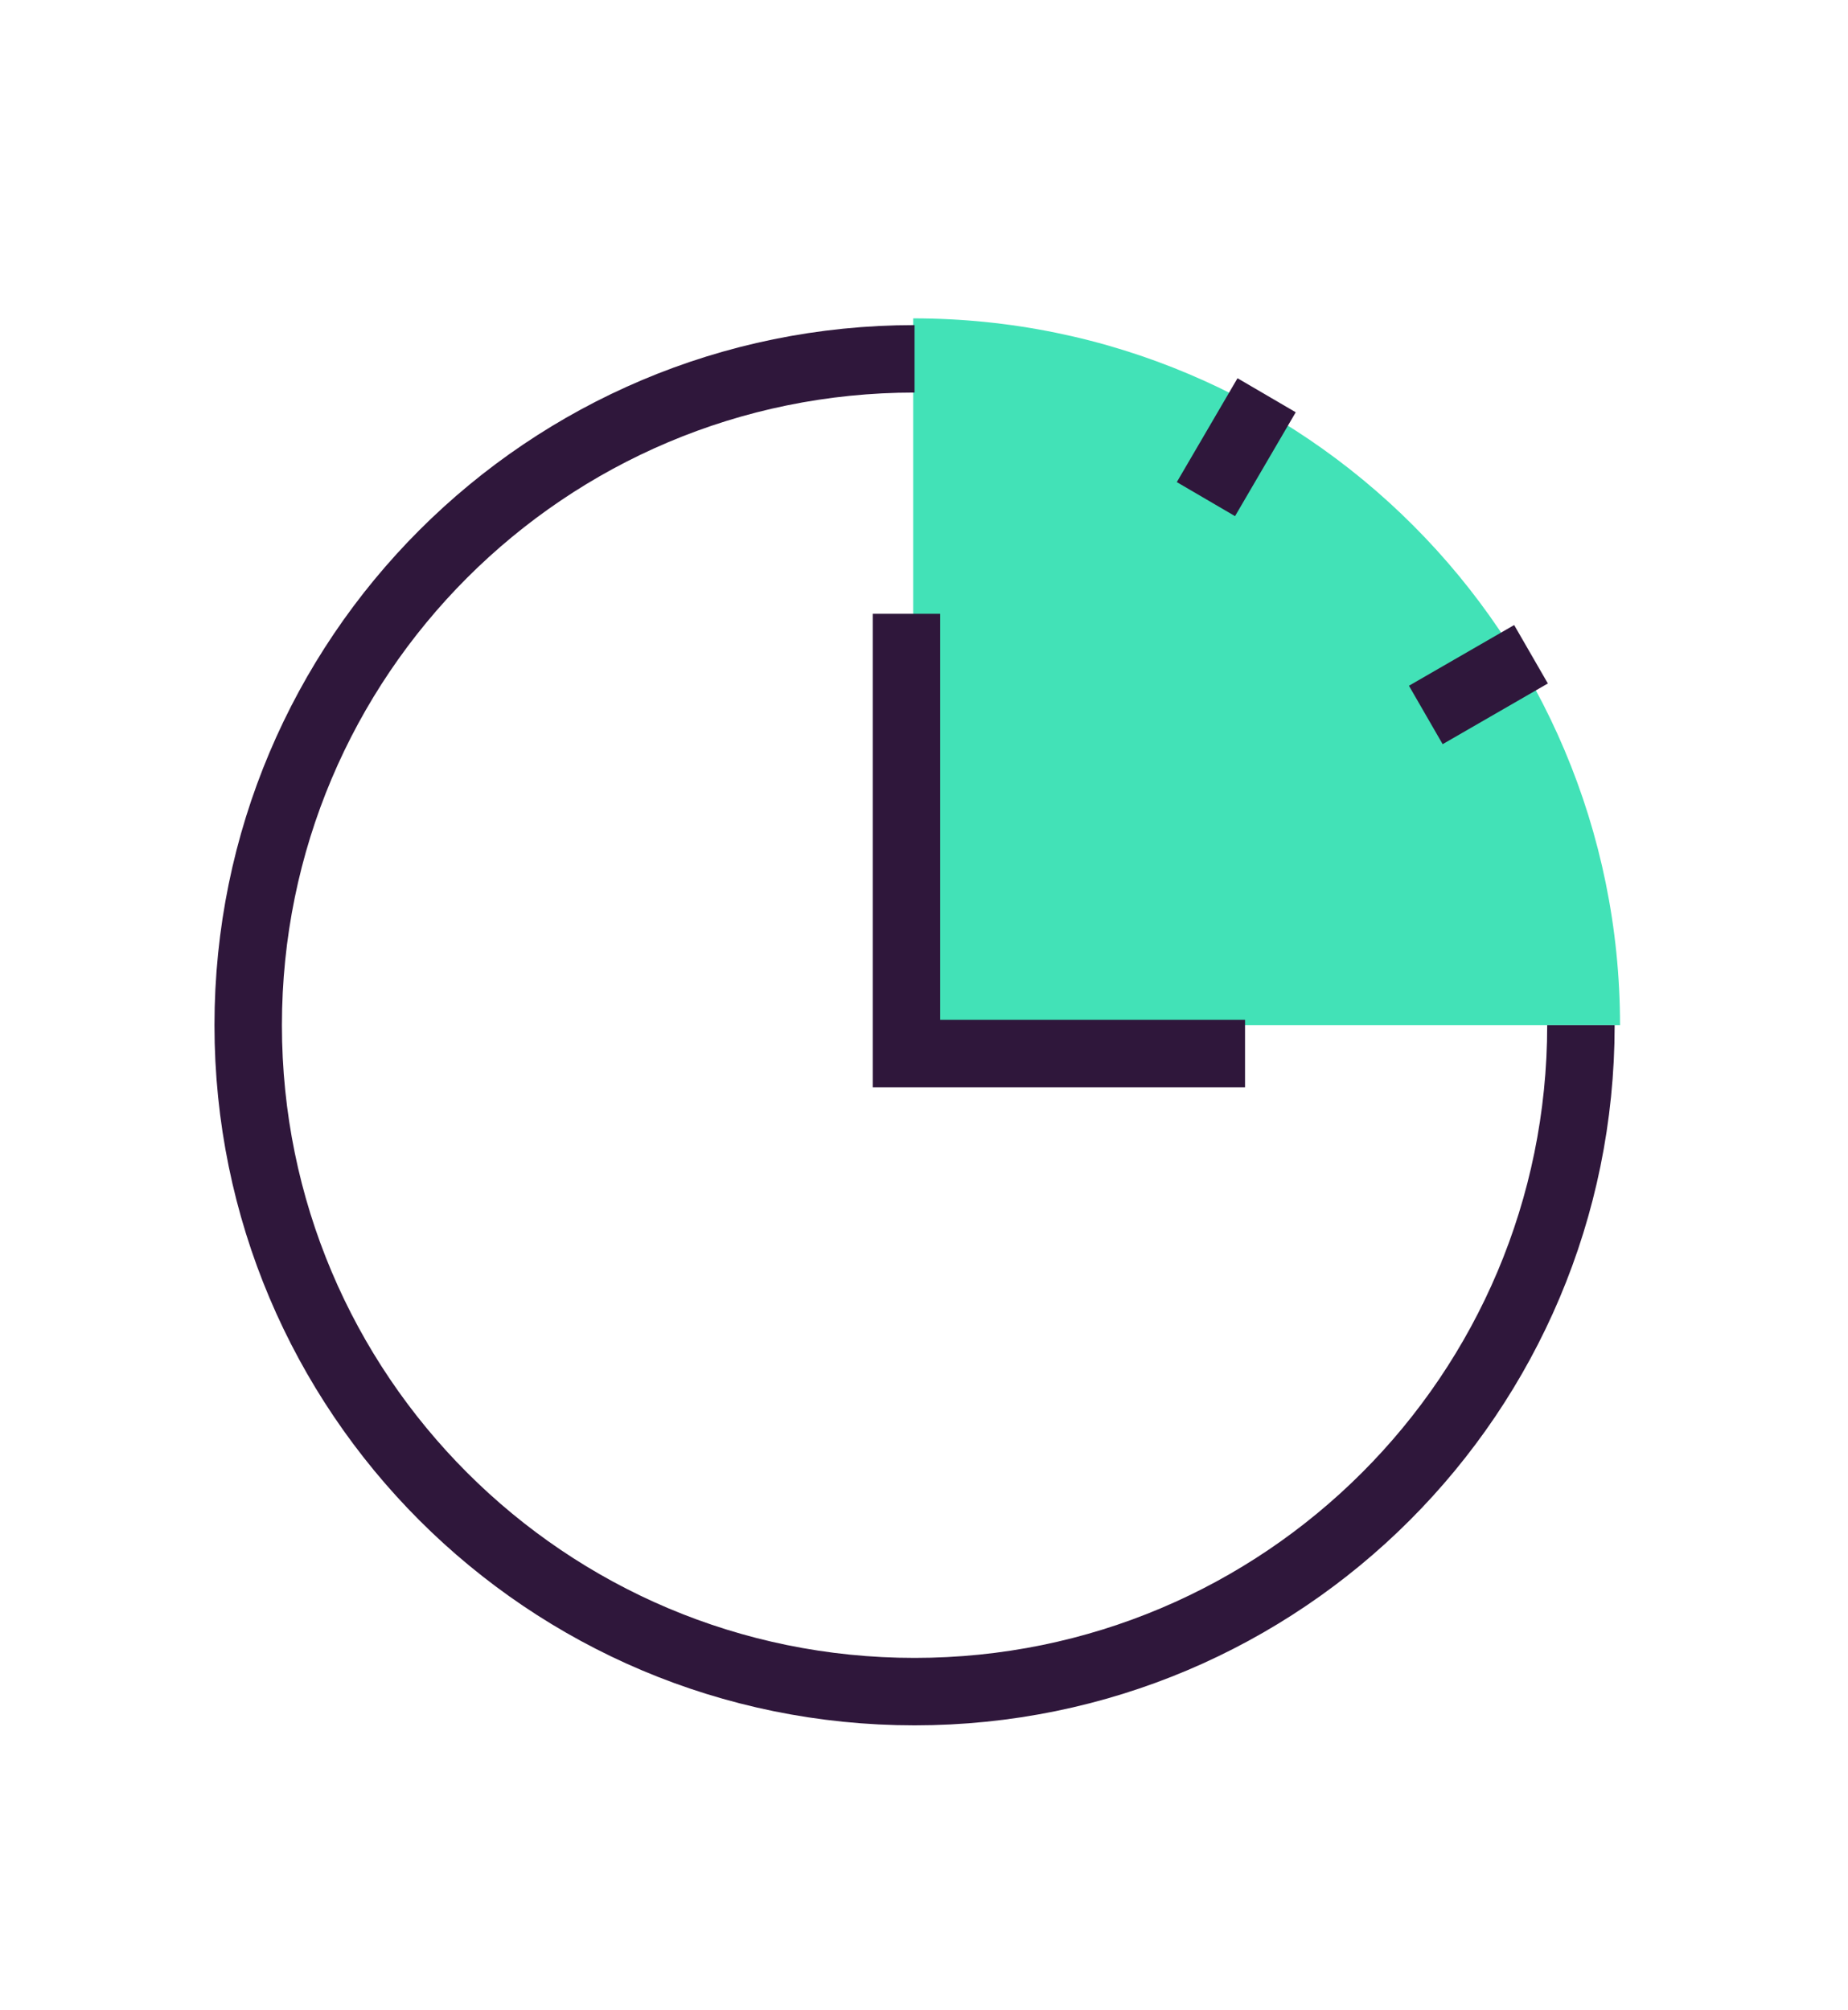
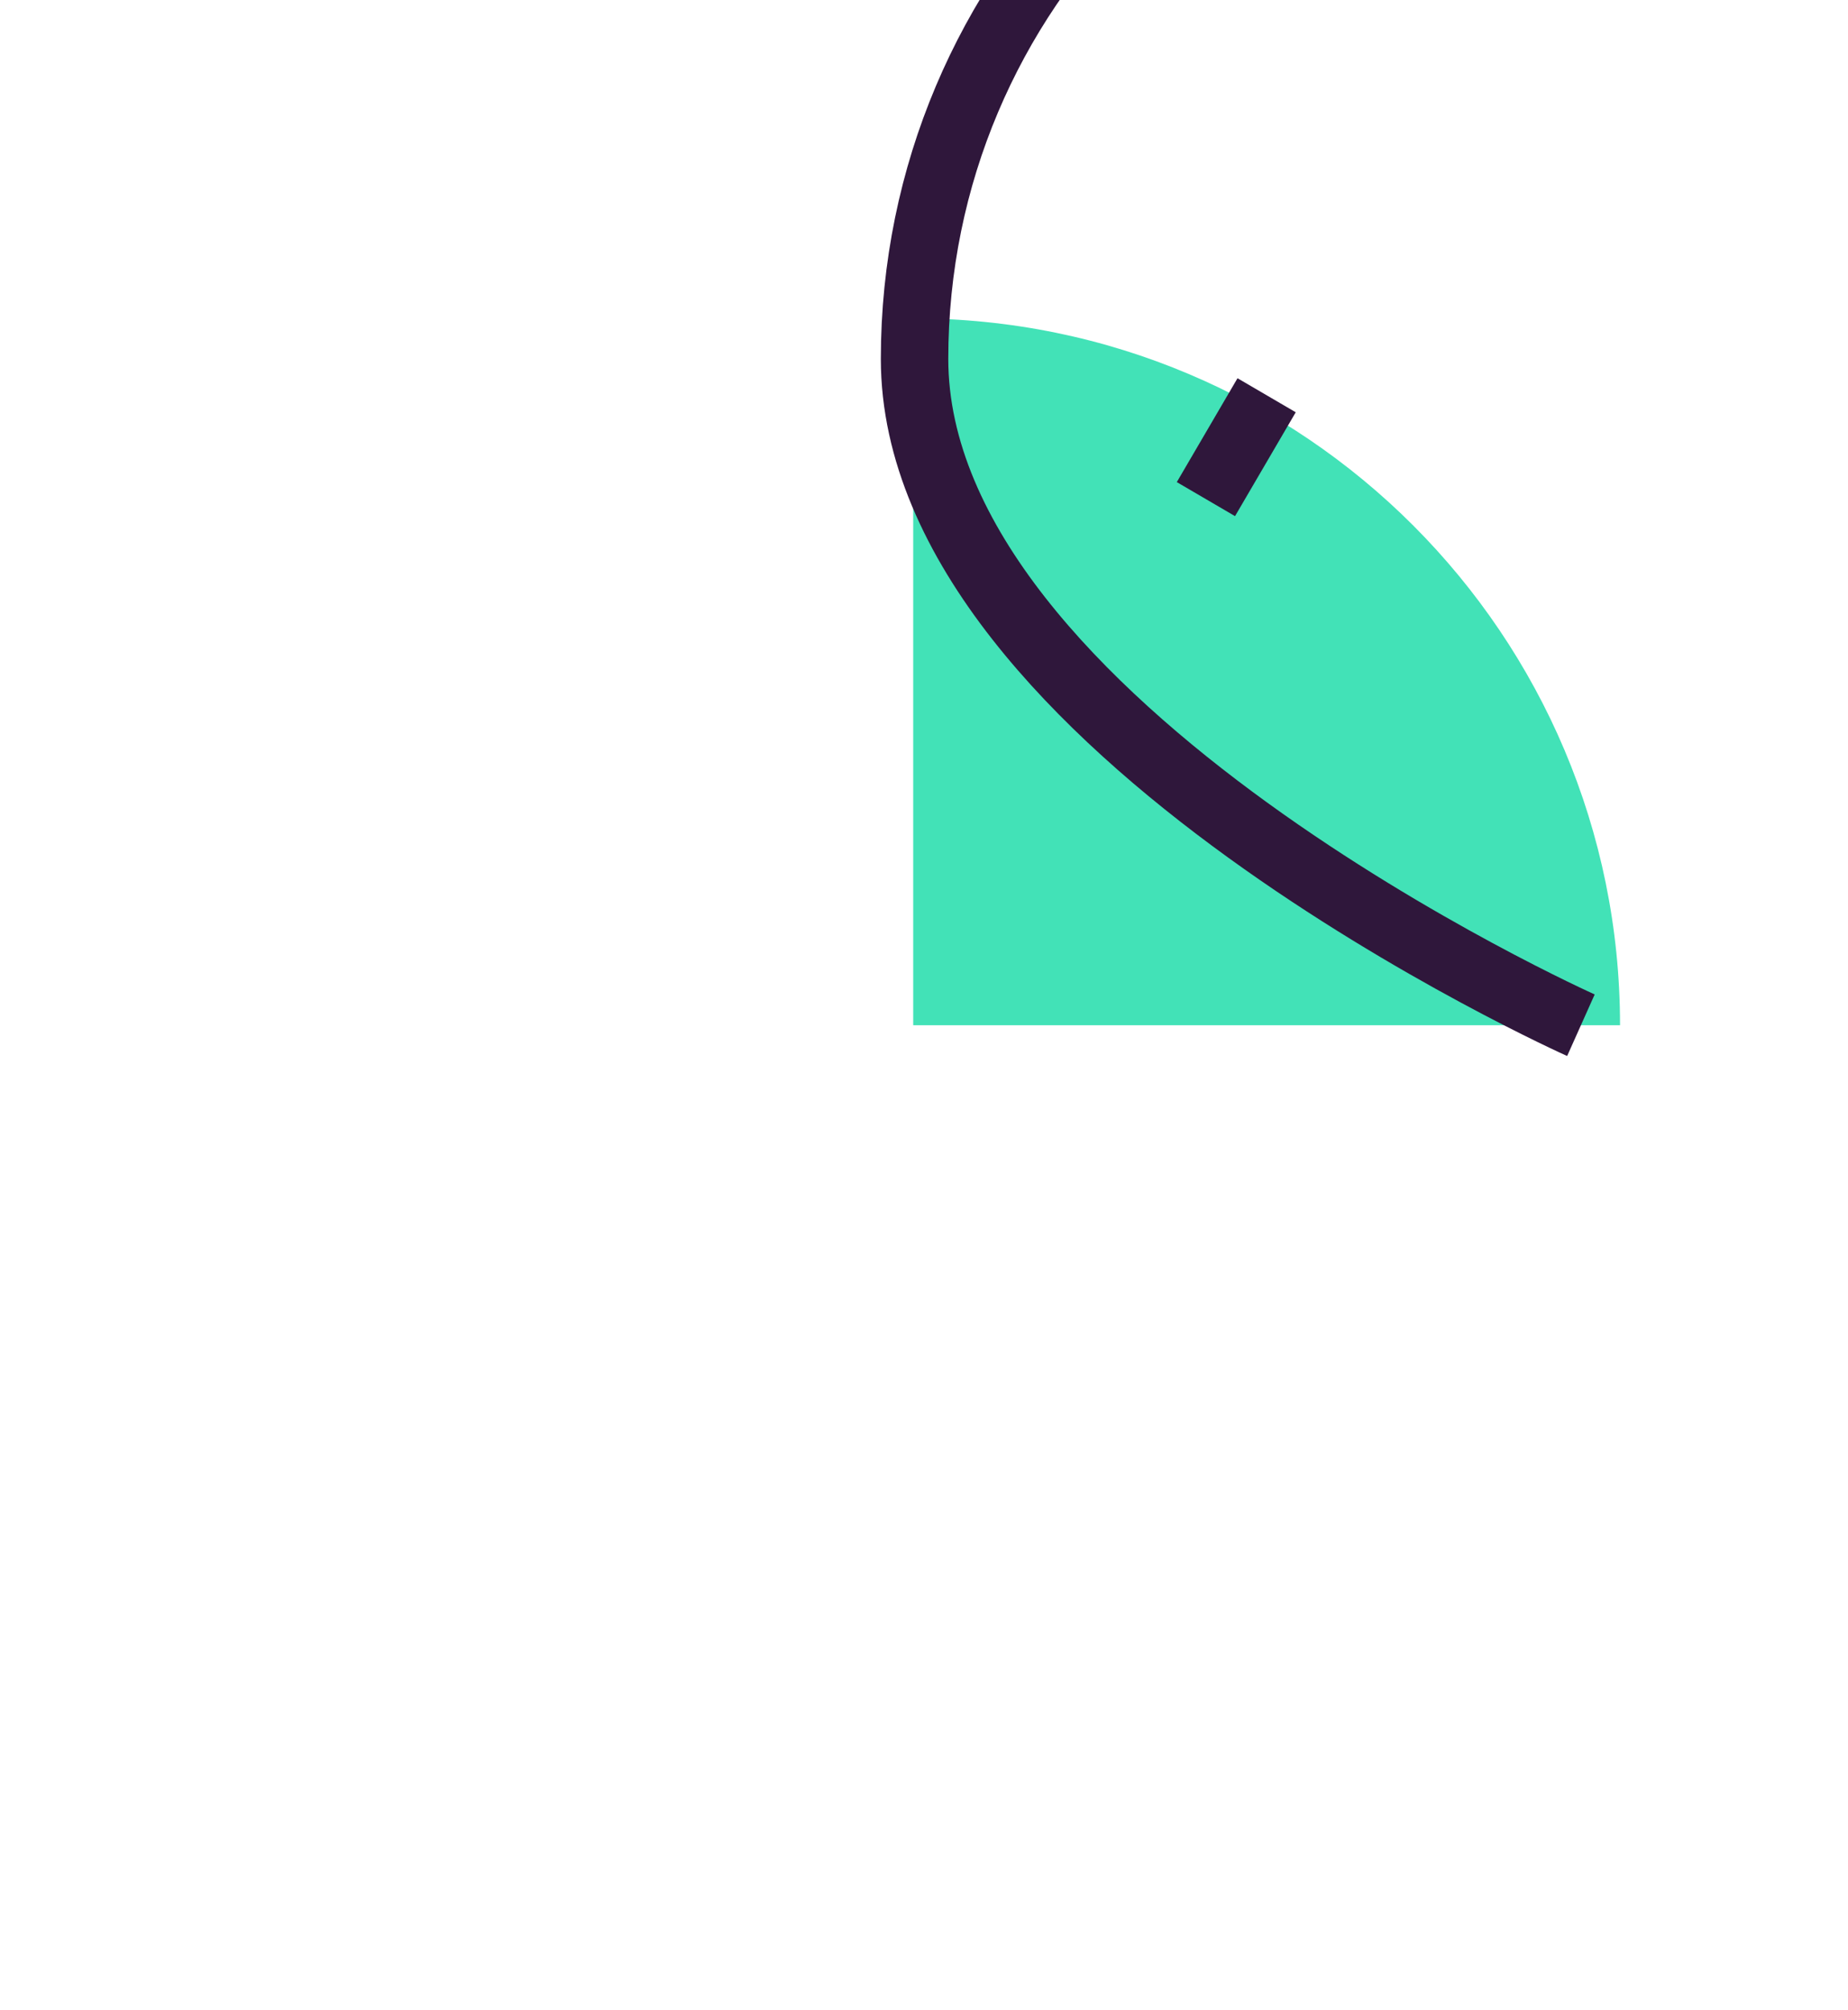
<svg xmlns="http://www.w3.org/2000/svg" id="Layer_1" data-name="Layer 1" version="1.1" viewBox="0 0 137 149">
  <defs>
    <style>
      .cls-1 {
        fill: #42e2b7;
        stroke-width: 0px;
      }

      .cls-2 {
        fill: none;
        stroke: #2f173b;
        stroke-miterlimit: 10;
        stroke-width: 5px;
      }
    </style>
  </defs>
  <path class="cls-1" d="M67.7,23.6c29,0,52.4,23.5,52.4,52.4h-52.4V23.6Z" />
  <g>
-     <line class="cls-2" x1="113.5" y1="48.5" x2="105.7" y2="53" />
    <line class="cls-2" x1="93.9" y1="29.3" x2="89.4" y2="37" />
  </g>
-   <polyline class="cls-2" points="67.2 45.5 67.2 78.1 92.3 78.1" />
-   <path class="cls-2" d="M117.2,76c0,27.3-22.1,49.4-49.4,49.4s-49.4-22.1-49.4-49.4,22.1-49.4,49.4-49.4" />
+   <path class="cls-2" d="M117.2,76s-49.4-22.1-49.4-49.4,22.1-49.4,49.4-49.4" />
</svg>